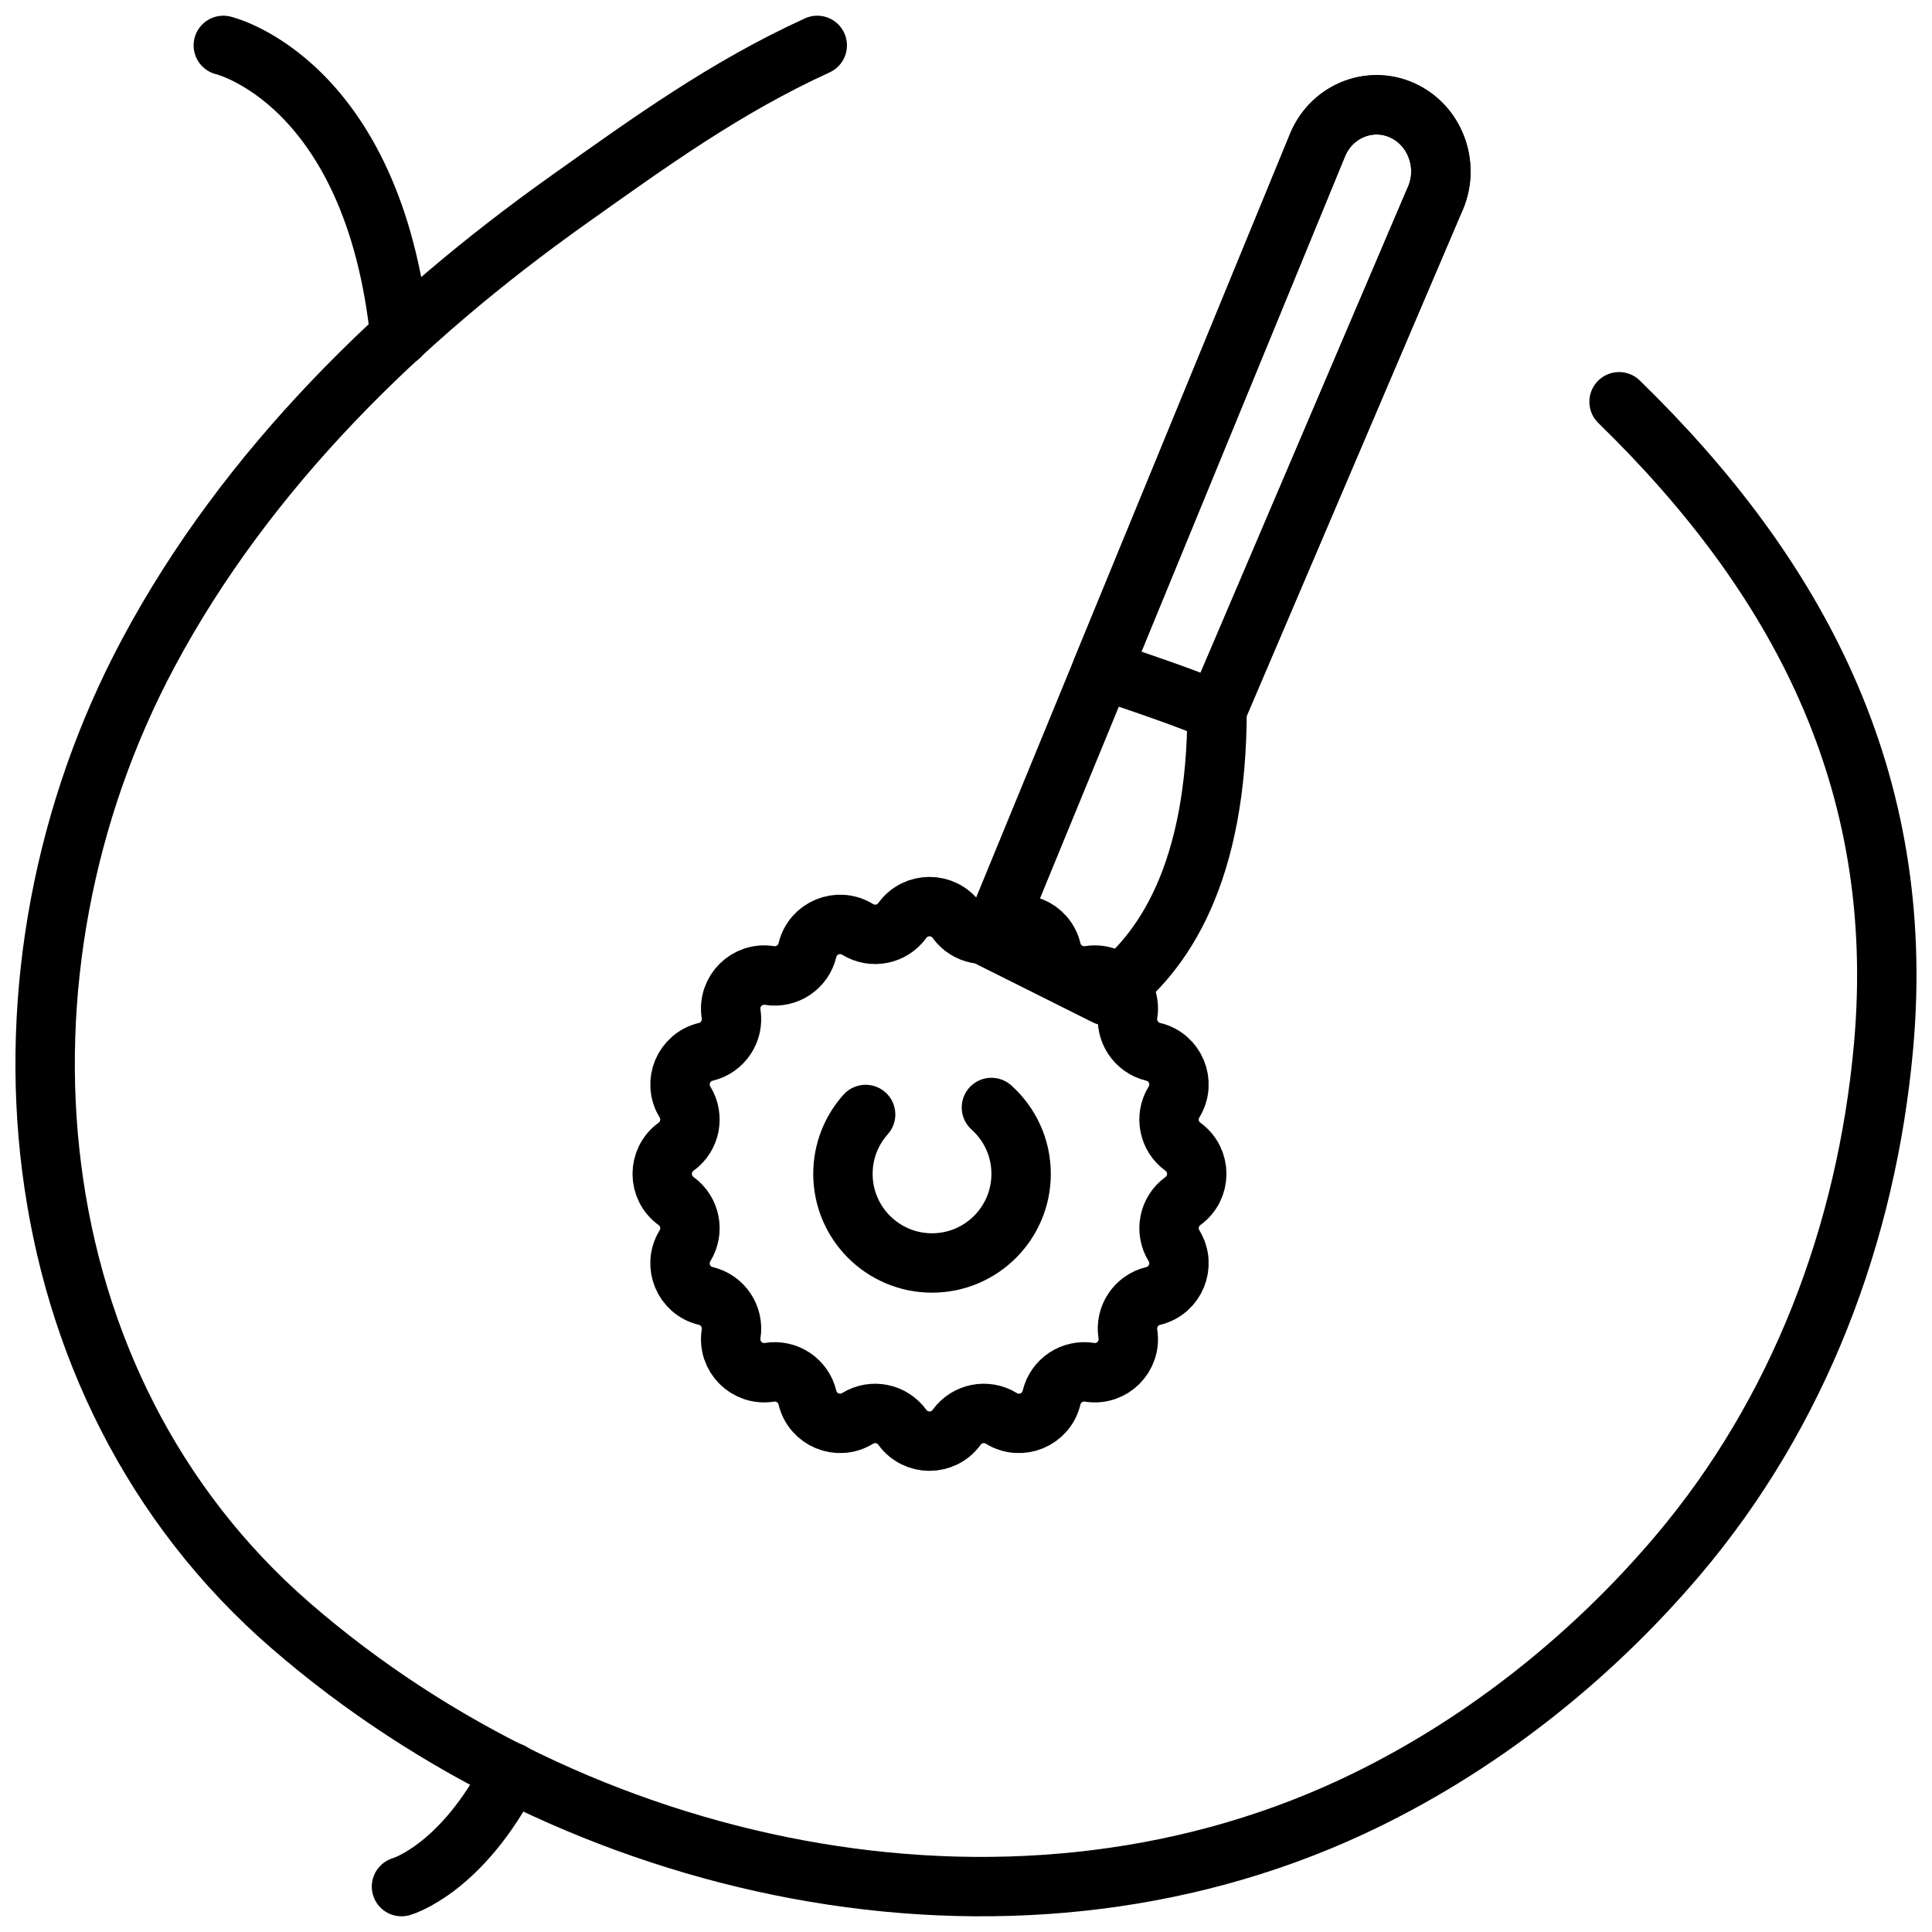
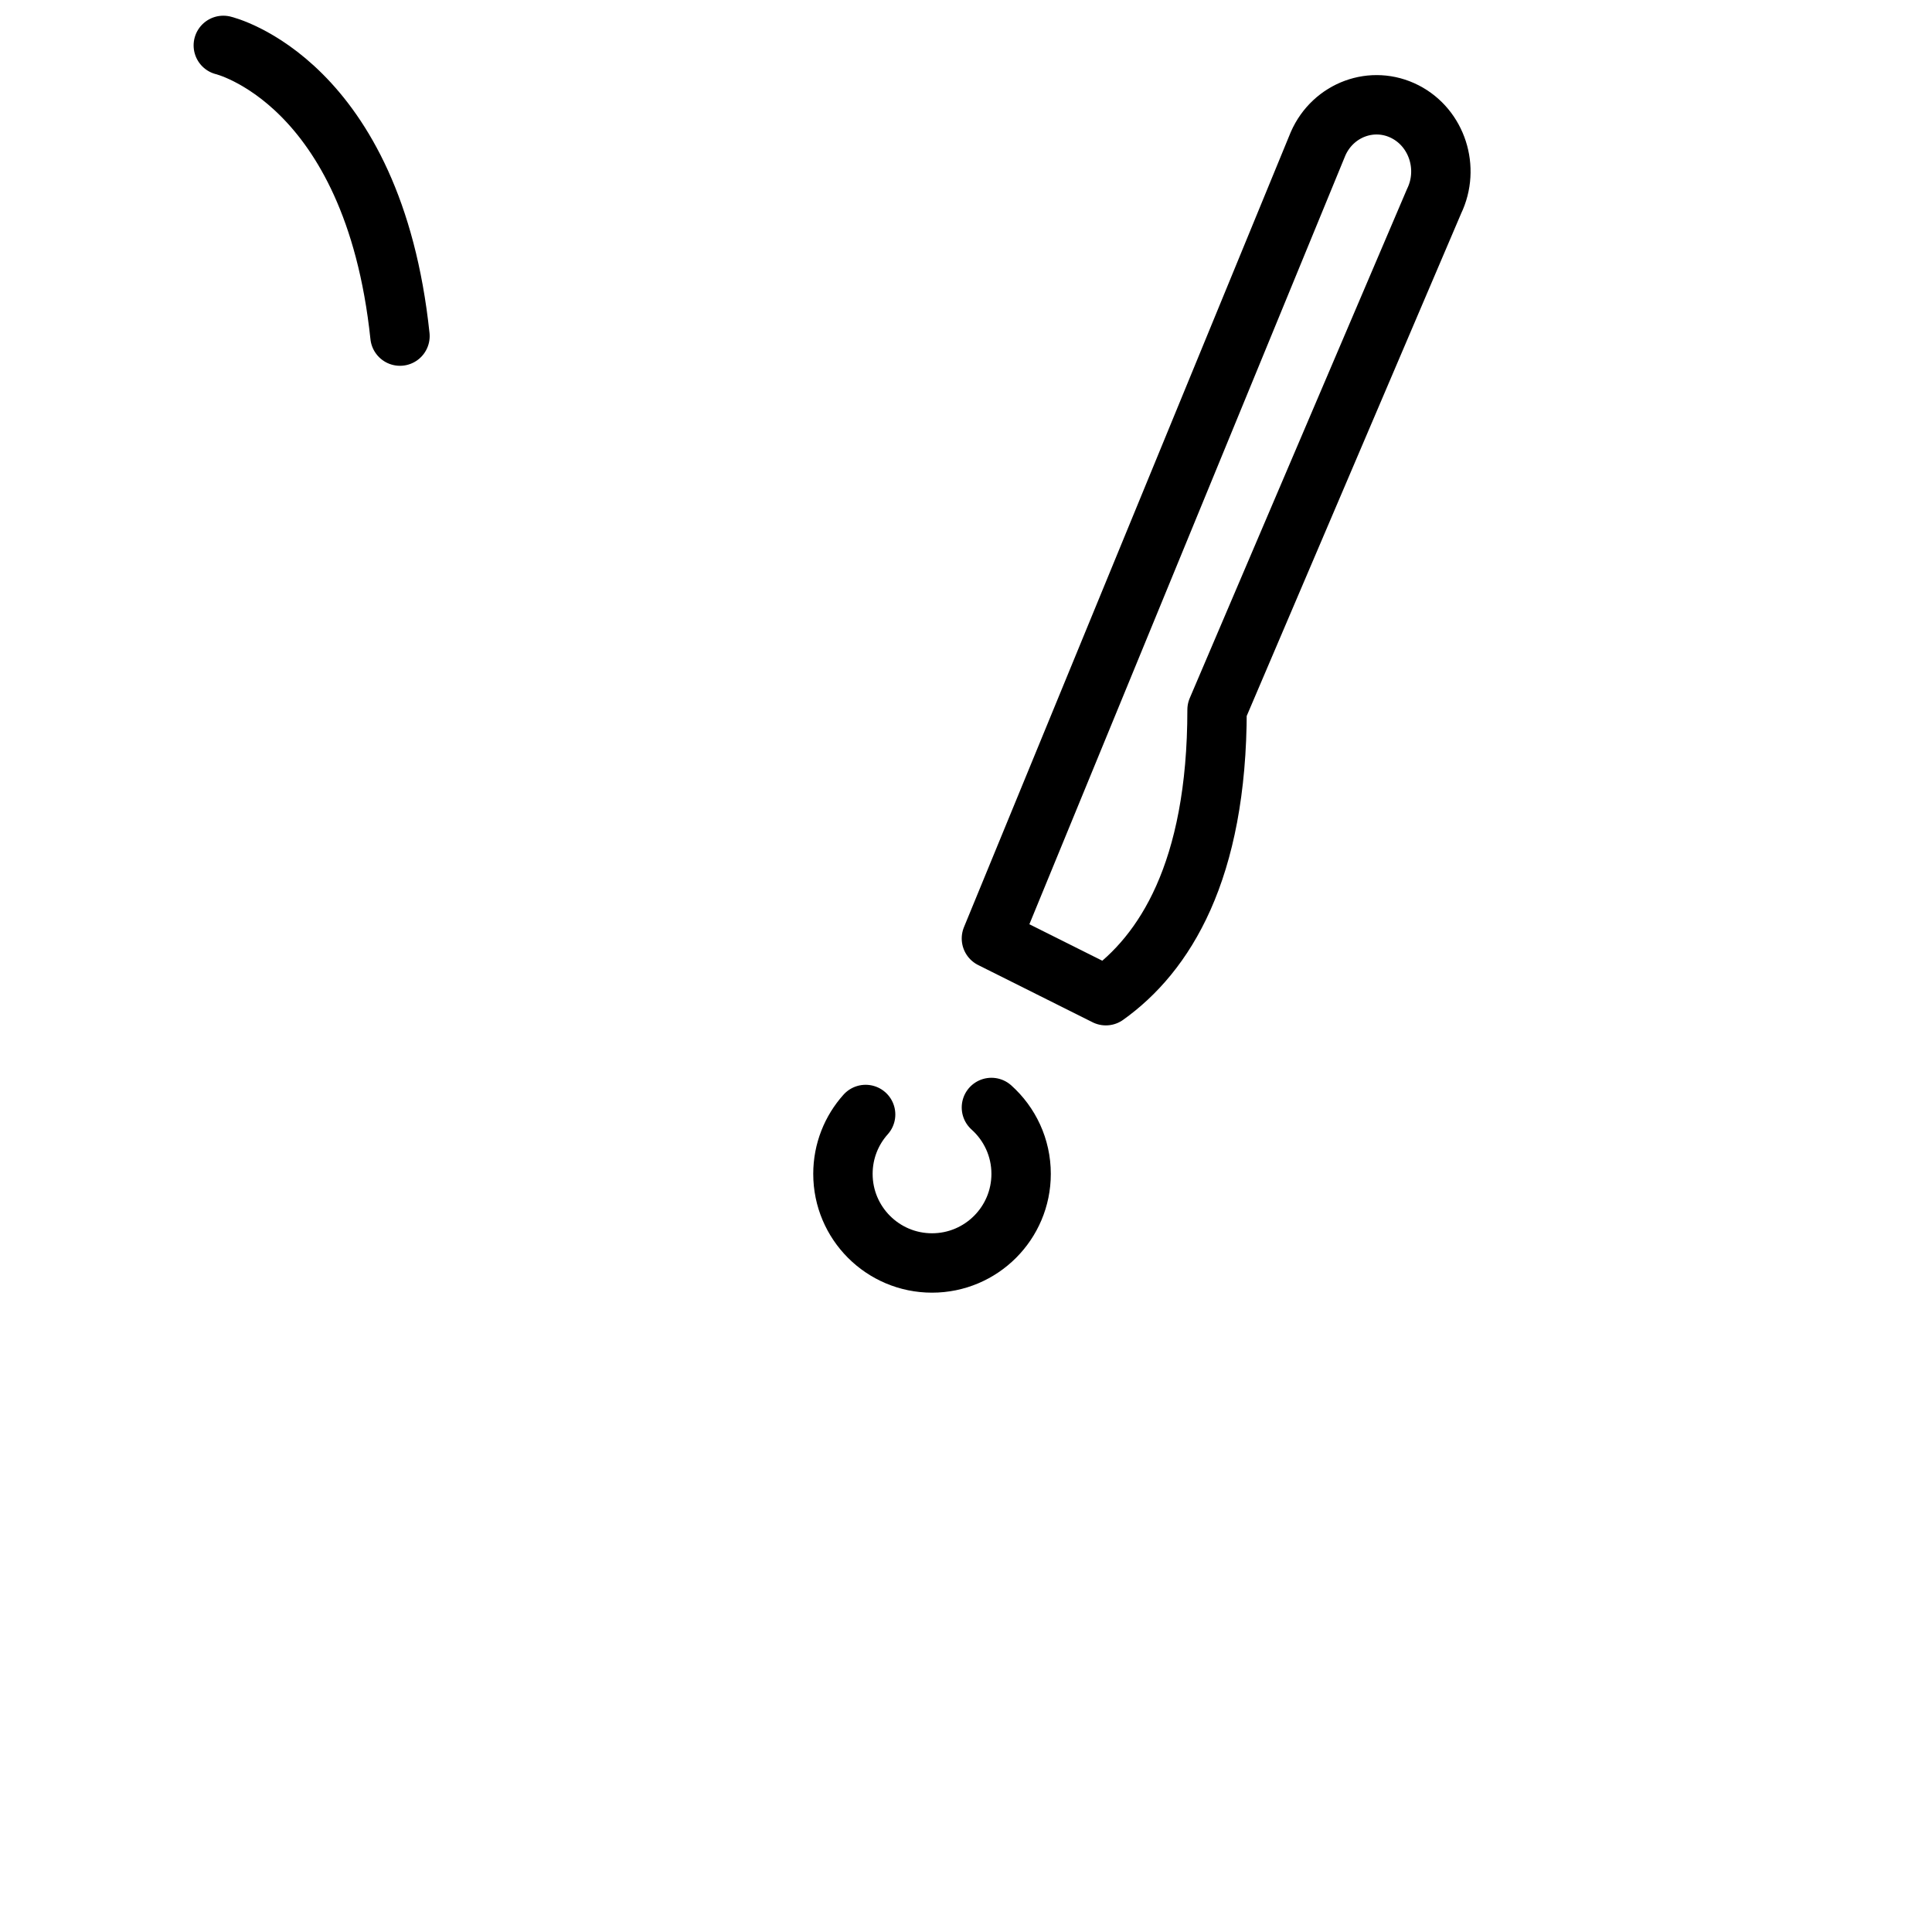
<svg xmlns="http://www.w3.org/2000/svg" width="800px" height="800px" version="1.1" viewBox="144 144 512 512">
  <defs>
    <clipPath id="e">
      <path d="m148.09 214h489.91v437.9h-489.91z" />
    </clipPath>
    <clipPath id="d">
-       <path d="m148.09 161h503.81v490.9h-503.81z" />
-     </clipPath>
+       </clipPath>
    <clipPath id="c">
-       <path d="m148.09 148.09h503.81v503.81h-503.81z" />
-     </clipPath>
+       </clipPath>
    <clipPath id="b">
      <path d="m148.09 148.09h324.91v307.91h-324.91z" />
    </clipPath>
    <clipPath id="a">
      <path d="m148.09 391h354.91v260.9h-354.91z" />
    </clipPath>
  </defs>
  <path transform="matrix(7.87 0 0 7.87 148.09 148.16)" d="m43.865 4.311-11 26.762 3.853 1.927c1.972-1.406 3.745-4.181 3.745-9.628l7.308-17.125c0.536-1.111 0.098-2.461-0.975-3.013-1.096-0.562-2.423-0.075-2.931 1.077zm0 0" fill="none" stroke="#000000" stroke-linecap="round" stroke-linejoin="round" stroke-miterlimit="10" stroke-width="2" />
  <g clip-path="url(#e)">
    <path transform="matrix(7.87 0 0 7.87 148.09 148.16)" d="m32.865 36.764c0.613 0.549 1 1.347 1 2.236 0 1.657-1.343 3-3 3s-3-1.343-3-3c0-0.769 0.289-1.47 0.764-2" fill="none" stroke="#000000" stroke-linecap="round" stroke-miterlimit="10" stroke-width="2" />
  </g>
-   <path transform="matrix(7.87 0 0 7.87 148.09 148.16)" d="m46.796 3.234c-1.095-0.563-2.423-0.075-2.931 1.077l-7.278 17.707c1.52 0.519 3.191 1.077 3.875 1.424 0-0.024 9.93e-4 -0.046 9.93e-4 -0.07l7.308-17.125c0.536-1.111 0.098-2.461-0.975-3.013zm0 0" fill="none" stroke="#000000" stroke-linecap="round" stroke-linejoin="round" stroke-miterlimit="10" stroke-width="2" />
  <g clip-path="url(#d)">
-     <path transform="matrix(7.87 0 0 7.87 148.09 148.16)" d="m31.694 30.467c0.347 0.478 1.003 0.609 1.506 0.3 0.655-0.402 1.511-0.047 1.69 0.7 0.137 0.574 0.694 0.946 1.277 0.853 0.759-0.121 1.415 0.535 1.293 1.293-0.093 0.583 0.279 1.14 0.853 1.277 0.748 0.178 1.102 1.035 0.7 1.69-0.309 0.503-0.179 1.159 0.3 1.506 0.622 0.451 0.622 1.378 0 1.829-0.478 0.347-0.609 1.003-0.3 1.506 0.402 0.655 0.047 1.511-0.7 1.69-0.574 0.137-0.946 0.694-0.853 1.277 0.121 0.759-0.535 1.415-1.293 1.293-0.583-0.093-1.14 0.279-1.277 0.853-0.178 0.748-1.035 1.102-1.69 0.7-0.503-0.309-1.159-0.179-1.506 0.3-0.451 0.622-1.378 0.622-1.829 0-0.347-0.478-1.003-0.609-1.506-0.3-0.655 0.402-1.511 0.047-1.69-0.7-0.137-0.574-0.694-0.946-1.277-0.853-0.759 0.121-1.415-0.535-1.293-1.293 0.093-0.583-0.279-1.14-0.853-1.277-0.748-0.178-1.102-1.035-0.7-1.69 0.309-0.503 0.179-1.159-0.3-1.506-0.622-0.451-0.622-1.378 0-1.829 0.478-0.347 0.609-1.003 0.3-1.506-0.402-0.655-0.047-1.511 0.7-1.69 0.574-0.137 0.946-0.694 0.853-1.277-0.121-0.759 0.535-1.415 1.293-1.293 0.583 0.093 1.14-0.279 1.277-0.853 0.178-0.748 1.035-1.102 1.69-0.7 0.503 0.309 1.159 0.179 1.506-0.3 0.45-0.623 1.378-0.623 1.829 0z" fill="none" stroke="#000000" stroke-miterlimit="10" stroke-width="2" />
-   </g>
+     </g>
  <g clip-path="url(#c)">
    <path transform="matrix(7.87 0 0 7.87 148.09 148.16)" d="m27 1c-3.081 1.409-5.602 3.228-8.363 5.19-5.661 4.021-10.843 9.062-14.158 15.263-5.708 10.677-4.583 24.632 4.794 32.762 9.588 8.312 24.037 11.544 35.731 6.099 4.189-1.951 7.986-4.938 10.98-8.473 4.08-4.816 6.356-10.847 6.922-17.134 0.81-9.009-2.944-15.899-8.906-21.707" fill="none" stroke="#000000" stroke-linecap="round" stroke-miterlimit="10" stroke-width="2" />
  </g>
  <g clip-path="url(#b)">
    <path transform="matrix(7.87 0 0 7.87 148.09 148.16)" d="m12.949 10.789c-0.907-8.602-5.949-9.789-5.949-9.789" fill="none" stroke="#000000" stroke-linecap="round" stroke-miterlimit="10" stroke-width="2" />
  </g>
  <g clip-path="url(#a)">
-     <path transform="matrix(7.87 0 0 7.87 148.09 148.16)" d="m13 63s2.024-0.573 3.699-3.851" fill="none" stroke="#000000" stroke-linecap="round" stroke-miterlimit="10" stroke-width="2" />
-   </g>
+     </g>
</svg>